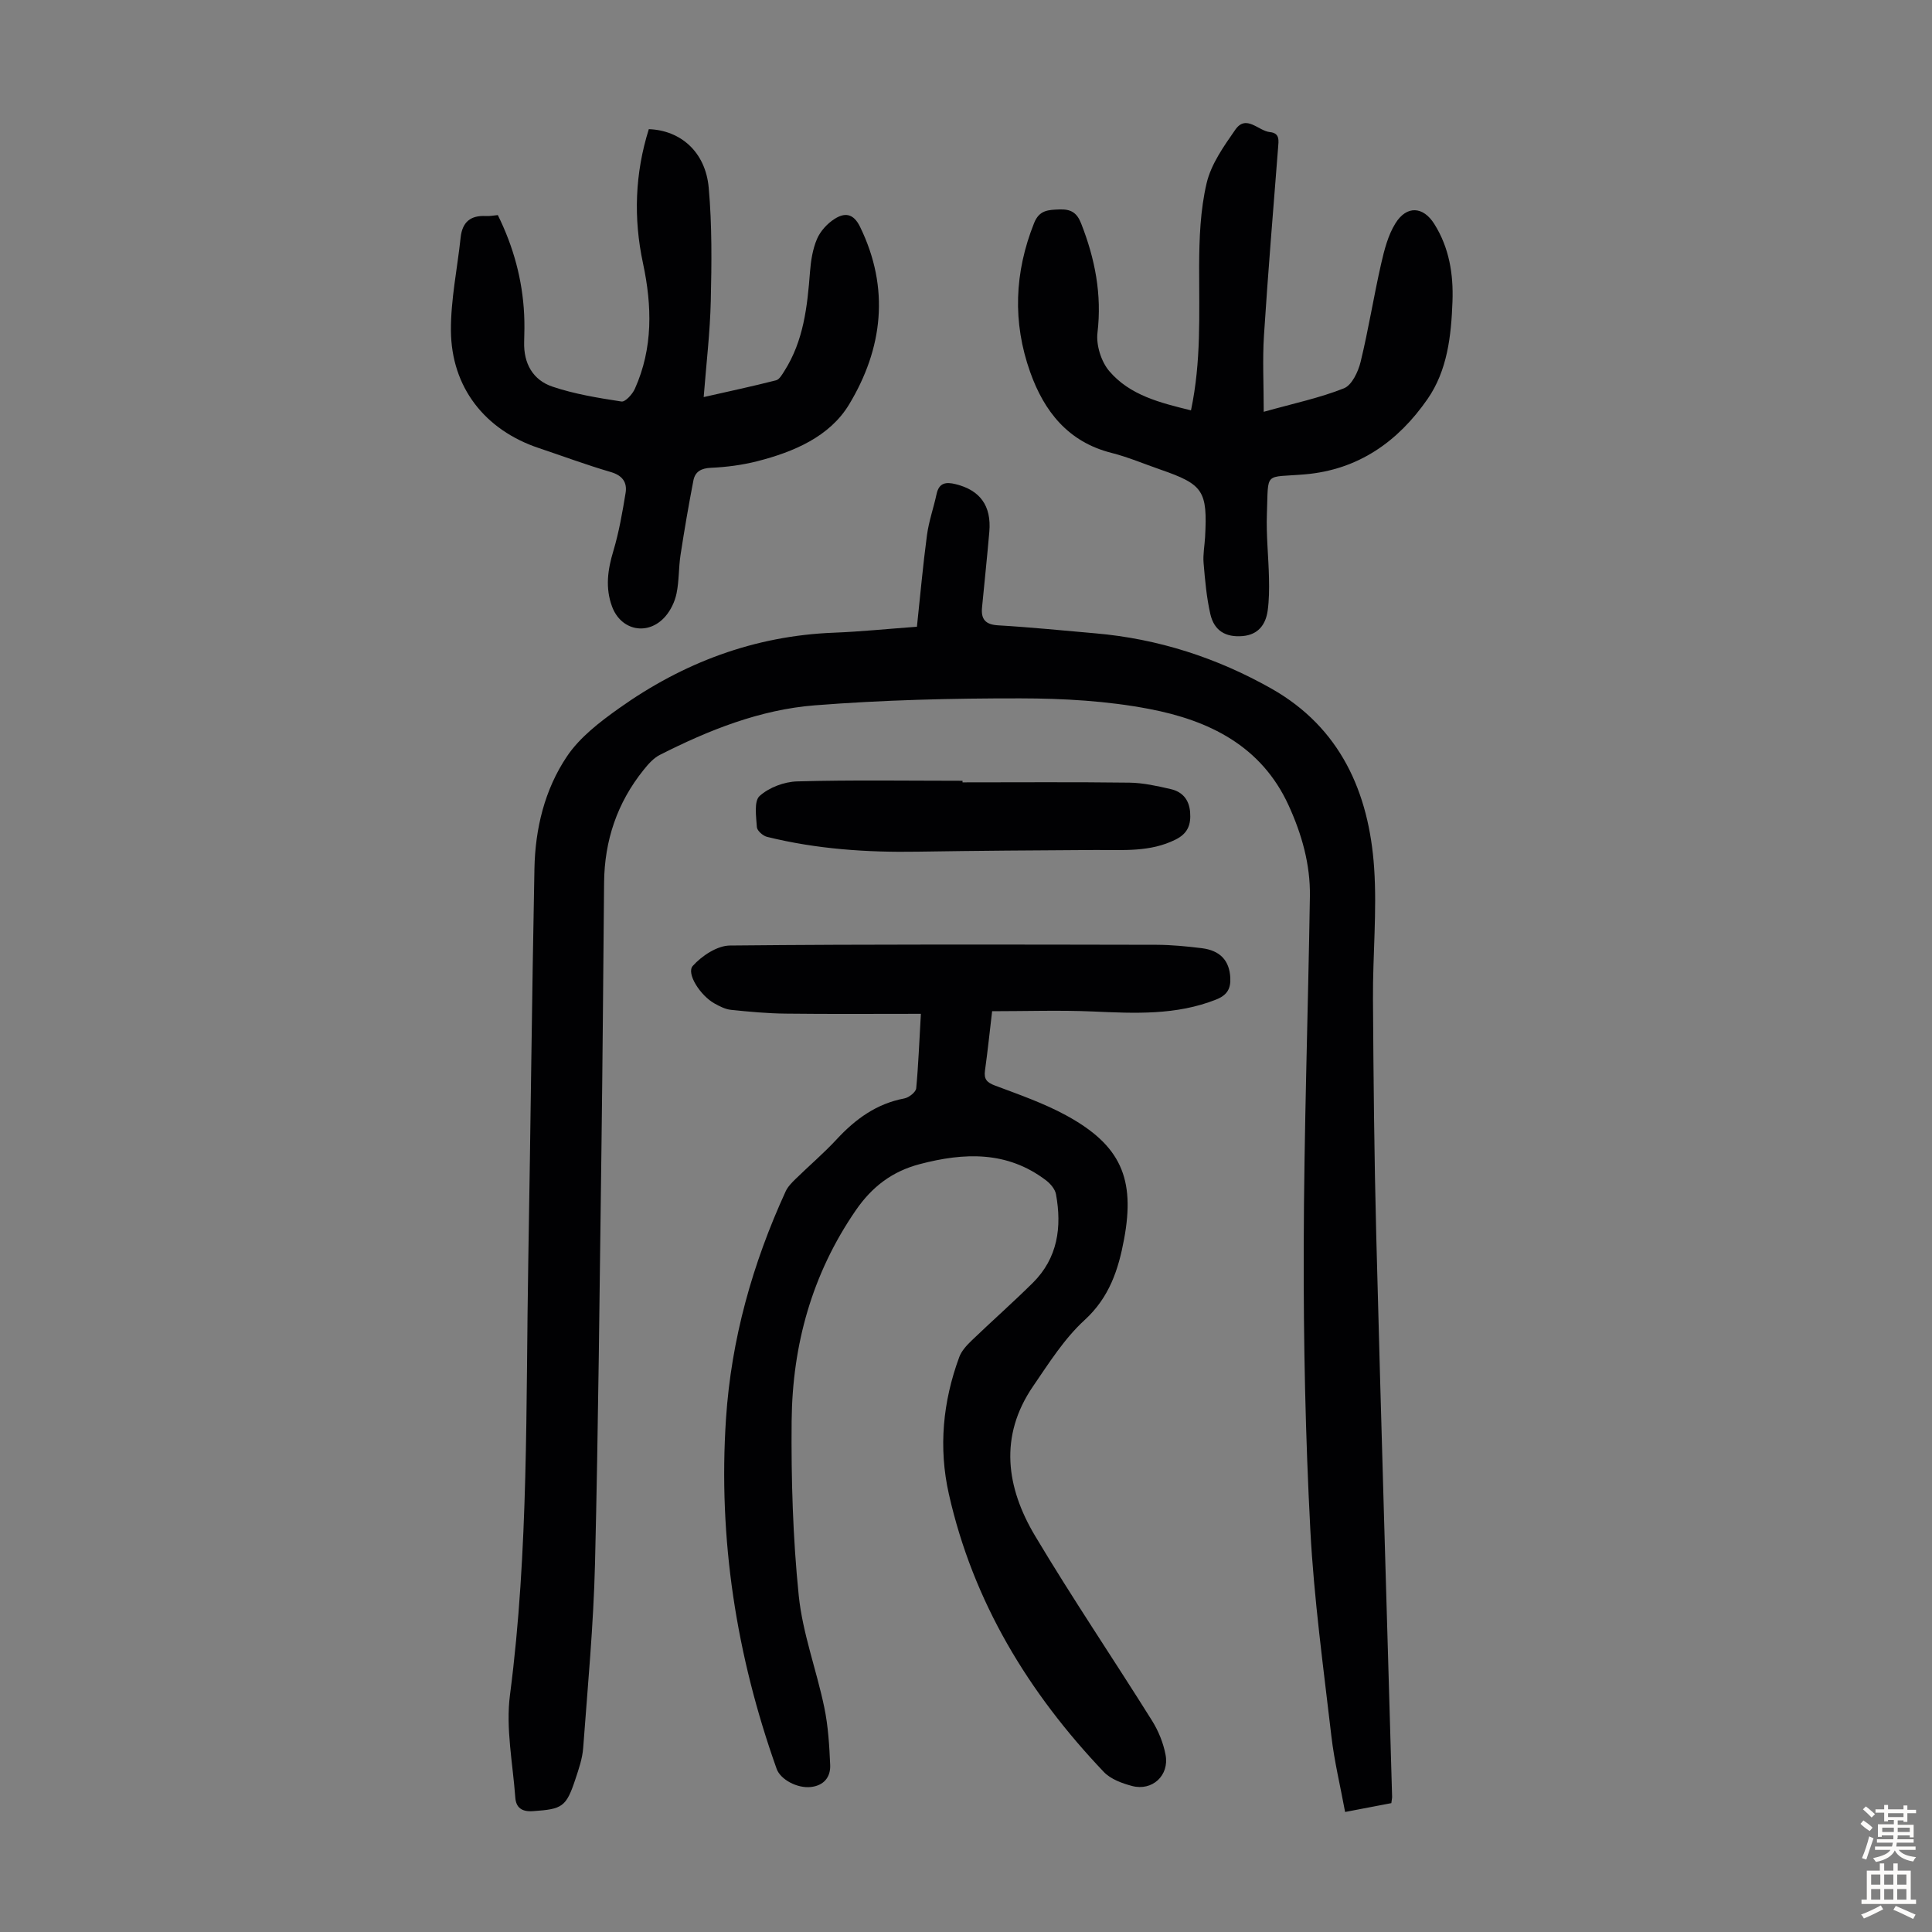
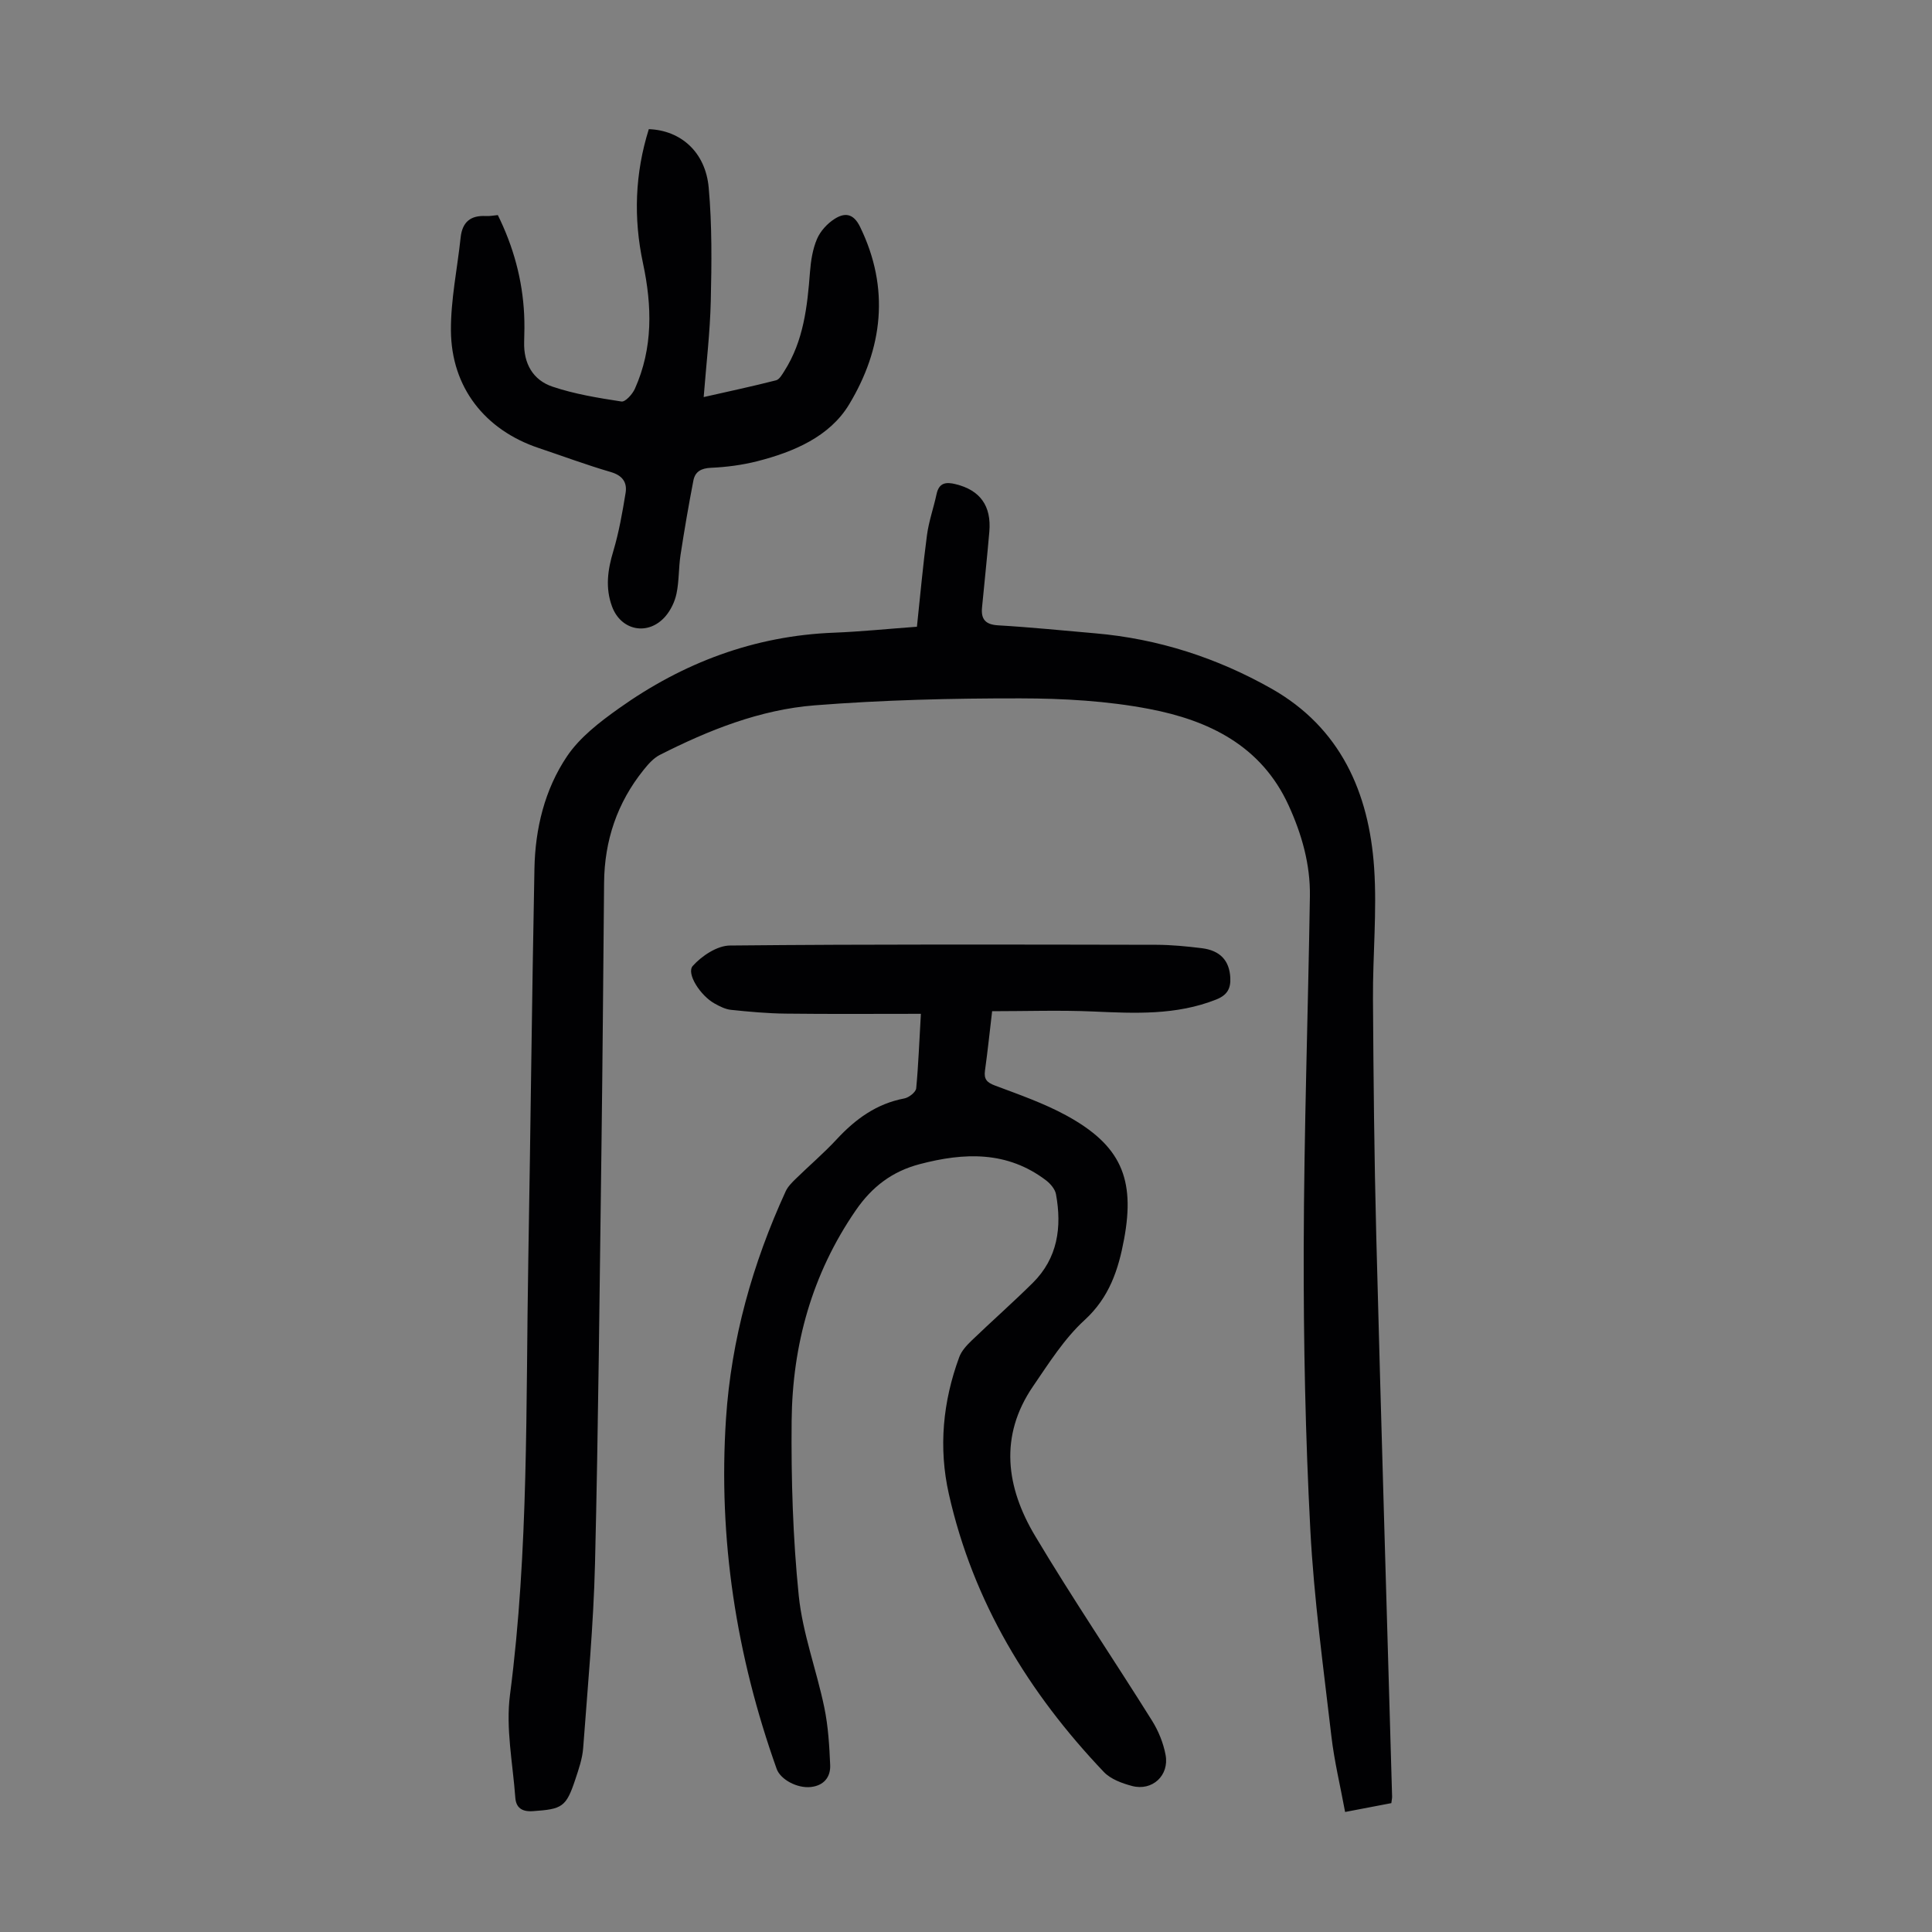
<svg xmlns="http://www.w3.org/2000/svg" enable-background="new 0 0 400 400" viewBox="0 0 400 400">
  <rect x="0" y="0" width="400" height="400" fill="#808080" stroke="none" />
  <g fill="#010103">
    <path d="m189.84 129.76c.7-6.56 1.25-12.78 2.08-18.97.38-2.86 1.37-5.63 1.98-8.47.5-2.38 1.94-2.58 3.95-2.08 5.06 1.24 7.44 4.48 6.98 9.85-.45 5.23-1.01 10.45-1.51 15.68-.24 2.45.71 3.55 3.35 3.7 6.7.39 13.38 1.07 20.07 1.65 13.02 1.12 25.25 5.08 36.53 11.47 14.24 8.07 20.17 21.48 21.23 37.09.61 9.01-.3 18.12-.24 27.18.1 16.33.26 32.67.68 49 1 38.71 2.18 77.42 3.28 116.12.01.33-.08.65-.16 1.34-2.93.56-5.94 1.14-9.57 1.83-1-5.42-2.24-10.51-2.84-15.68-1.65-14.22-3.61-28.44-4.36-42.72-1.02-19.43-1.42-38.91-1.37-58.37.06-24.28.9-48.55 1.28-72.83.1-6.58-1.67-12.81-4.4-18.79-5.66-12.4-16.57-17.63-28.87-19.98-8.72-1.67-17.77-2.18-26.68-2.19-14.19-.02-28.42.33-42.55 1.44-11.34.89-21.95 5.12-32.08 10.26-1.33.67-2.44 1.95-3.4 3.15-5.45 6.79-8.07 14.6-8.15 23.29-.17 18.47-.31 36.93-.55 55.4-.38 28.54-.64 57.08-1.33 85.61-.31 12.73-1.51 25.45-2.45 38.16-.16 2.19-.92 4.38-1.62 6.49-1.91 5.76-2.71 6.17-8.79 6.59-2.32.16-3.49-.75-3.64-2.79-.52-7.11-2.01-14.37-1.1-21.31 3.9-29.97 3.26-60.07 3.79-90.15.47-26.97.74-53.93 1.27-80.9.16-8.28 2.12-16.38 6.74-23.24 2.65-3.94 6.77-7.1 10.72-9.91 13.31-9.48 28.08-15.06 44.58-15.69 5.55-.22 11.11-.79 17.15-1.23z" />
    <path d="m190.66 209.9c-9.67 0-18.83.07-27.98-.04-3.78-.04-7.56-.39-11.32-.78-1.17-.12-2.35-.72-3.41-1.31-2.91-1.6-5.93-6.23-4.51-7.8 1.87-2.08 5.05-4.19 7.68-4.21 29.44-.29 58.88-.2 88.32-.15 3.12.01 6.26.32 9.36.7 3.84.47 5.73 2.58 5.92 6.09.12 2.27-.63 3.63-2.92 4.54-8.29 3.29-16.84 2.86-25.47 2.48-6.88-.3-13.78-.06-20.92-.06-.49 4.11-.91 8.21-1.48 12.29-.25 1.77.38 2.47 2.07 3.1 5.01 1.88 10.13 3.66 14.8 6.21 11.22 6.14 14.27 13.02 11.93 25.59-1.17 6.31-3.04 12.05-8.17 16.75-4.22 3.86-7.4 8.93-10.68 13.72-7.08 10.34-5.55 20.96.42 30.96 7.73 12.96 16.21 25.47 24.22 38.27 1.33 2.13 2.34 4.62 2.8 7.08.8 4.27-2.76 7.54-6.93 6.44-2.08-.55-4.43-1.41-5.85-2.9-15.62-16.41-27.07-35.24-32.09-57.55-2.16-9.6-1.25-19.14 2.16-28.37.47-1.27 1.53-2.41 2.53-3.38 4.19-4.03 8.56-7.88 12.69-11.97 5.16-5.12 6.05-11.53 4.8-18.35-.19-1.05-1.14-2.16-2.03-2.85-8.07-6.15-16.99-5.8-26.21-3.37-5.66 1.49-9.84 4.66-13.2 9.54-9.08 13.18-13.14 27.89-13.29 43.62-.11 12.05.25 24.17 1.47 36.15.8 7.82 3.68 15.4 5.29 23.16.81 3.9 1.05 7.95 1.22 11.94.1 2.49-1.31 4.24-3.99 4.54-2.84.32-6.31-1.56-7.09-3.75-8.36-23.47-12.13-47.6-10.49-72.51 1.09-16.48 5.5-32.11 12.36-47.08.45-.97 1.29-1.81 2.08-2.58 2.8-2.74 5.8-5.29 8.46-8.16 3.89-4.2 8.25-7.39 14.02-8.48.95-.18 2.37-1.29 2.46-2.09.46-4.85.63-9.75.97-15.43z" />
-     <path d="m246.58 84.96c2.14-10.12 1.67-19.95 1.69-29.79.02-5.77.24-11.68 1.55-17.25.93-3.95 3.54-7.62 5.93-11.06 2.27-3.26 4.77.25 7.18.49 2.1.21 1.8 1.78 1.68 3.29-1.01 12.94-2.09 25.88-2.92 38.83-.32 4.99-.05 10.01-.05 15.79 6.29-1.76 11.63-2.88 16.62-4.87 1.64-.66 2.94-3.43 3.44-5.47 1.63-6.7 2.71-13.54 4.24-20.27.66-2.89 1.43-5.94 2.97-8.41 2.33-3.75 5.74-3.53 8.04.12 3.09 4.91 3.98 10.38 3.77 16.07-.26 7.11-1.05 14.27-5.18 20.21-6.09 8.77-14.29 14.62-25.37 15.57-8.53.73-7.54-.77-7.87 8.12-.17 4.46.34 8.94.43 13.41.05 2.22.03 4.48-.27 6.68-.41 2.92-1.98 4.99-5.17 5.27-3.52.3-5.9-1.08-6.7-4.54-.79-3.46-1.1-7.04-1.4-10.59-.15-1.76.21-3.57.31-5.36.52-9.58-.37-10.91-9.25-13.98-3.38-1.17-6.7-2.59-10.15-3.46-8.97-2.27-13.93-8.6-16.82-16.74-3.66-10.3-3.26-20.6.81-30.82 1.08-2.72 2.92-2.75 5.27-2.84 2.36-.08 3.6.66 4.48 2.91 2.87 7.31 4.32 14.68 3.38 22.63-.3 2.55.76 5.95 2.43 7.92 4.29 5.05 10.59 6.58 16.93 8.14z" />
    <path d="m103.07 44.53c3.23 6.54 5.1 13.36 5.45 20.59.09 1.9.06 3.81 0 5.71-.13 4.42 1.82 7.86 5.86 9.22 4.6 1.55 9.48 2.34 14.29 3.08.79.12 2.27-1.51 2.77-2.63 3.78-8.42 3.57-17.16 1.69-25.97-2.01-9.37-1.67-18.64 1.2-27.79 6.61.24 11.74 4.73 12.4 12.12.7 7.76.61 15.63.43 23.44-.15 6.46-.92 12.9-1.47 19.91 5.13-1.16 10.08-2.22 14.98-3.47.69-.17 1.25-1.18 1.71-1.9 4-6.27 4.77-13.36 5.32-20.54.18-2.31.55-4.72 1.45-6.82.69-1.62 2.12-3.19 3.63-4.15 2.05-1.31 3.88-1.25 5.28 1.62 6.23 12.76 4.7 25.25-2.27 36.8-4.01 6.64-11.46 9.82-19 11.74-3.11.79-6.37 1.22-9.58 1.36-2.04.09-3.29.79-3.65 2.63-.99 5.13-1.88 10.29-2.67 15.46-.4 2.64-.28 5.37-.83 7.97-.35 1.68-1.2 3.44-2.32 4.73-3.56 4.07-9.17 2.94-11.02-2.06-1.43-3.86-.91-7.6.26-11.48 1.17-3.92 1.88-7.99 2.54-12.03.36-2.2-.64-3.63-3.06-4.34-5.04-1.47-9.97-3.31-14.95-4.98-11.1-3.72-18.08-12.55-18.15-24.33-.04-6.41 1.33-12.83 2.01-19.25.34-3.2 2.06-4.62 5.24-4.44.77.05 1.55-.12 2.46-.2z" />
-     <path d="m199.28 161.98c11.52 0 23.03-.09 34.55.06 2.87.04 5.76.69 8.58 1.34 2.39.55 3.79 2.18 3.99 4.77.2 2.58-.46 4.41-3.02 5.68-5.28 2.63-10.86 2.12-16.44 2.15-12.29.07-24.59.15-36.88.35-10.55.18-21-.53-31.26-3.07-.85-.21-2.05-1.28-2.1-2.01-.14-2.2-.63-5.37.57-6.45 1.95-1.76 5.1-2.95 7.78-3.02 11.4-.32 22.82-.13 34.23-.13-.01.11-.01.22 0 .33z" />
  </g>
-   <path d="m385.2 377.6.6-.7c.6.4 1.3.9 1.9 1.5l-.6.7c-.8-.5-1.4-1-1.9-1.5zm.3 7.1c.6-1.4 1.1-2.9 1.5-4.5.3.1.6.3.9.4-.5 1.4-1 2.9-1.5 4.4zm.2-10.1.6-.6c.7.5 1.3 1.1 1.9 1.6l-.7.7c-.6-.6-1.2-1.2-1.8-1.7zm8.4-.8h.8v.9h1.8v.7h-1.8v1.8h-.8v-.3h-1.2v.9h3.3v2.6h-.8v-.4h-2.5c0 .3 0 .6-.1.8h3.4v.7h-3.5c0 .3-.1.6-.1.8h4v.7h-3.5c.7.9 1.9 1.3 3.6 1.5-.2.2-.4.5-.6.9-1.9-.3-3.2-1.1-3.8-2.3-.5 1.1-1.8 2-3.9 2.4-.2-.3-.4-.5-.6-.8 1.9-.4 3.1-.9 3.6-1.7h-3.2v-.7h3.5c.1-.2.1-.5.2-.8h-3.3v-.7h3.4c0-.2 0-.5 0-.8h-2.4v.3h-.8v-2.6h3.3v-.9h-1.2v.3h-.8v-1.8h-1.8v-.7h1.8v-.9h.8v.9h3.2zm-4.4 5.5h2.4c0-.3 0-.6 0-.9h-2.4zm1.2-3.1h3.2v-.8h-3.2zm4.4 2.2h-2.4v.9h2.5v-.9z" fill="#fcfbfa" />
-   <path d="m389.2 385.8h.9v1.5h1.9v-1.5h.9v1.5h2.7v6h1.1v.9h-11.3v-.9h1.1v-6h2.7zm.2 8.7.5.8c-1.2.6-2.5 1.3-4 1.9-.2-.3-.3-.6-.6-.8 1.6-.6 3-1.3 4.1-1.9zm-2-4.3h1.9v-2.1h-1.9zm0 3.1h1.9v-2.2h-1.9zm2.7-3.1h1.9v-2.1h-1.9zm0 3.1h1.9v-2.2h-1.9zm2.4 1.3c1.4.6 2.7 1.2 4.1 1.8l-.5.9c-1.5-.7-2.8-1.4-4.1-1.9zm2.2-6.5h-1.9v2.1h1.9zm-1.9 5.2h1.9v-2.2h-1.9z" fill="#fcfbfa" />
</svg>